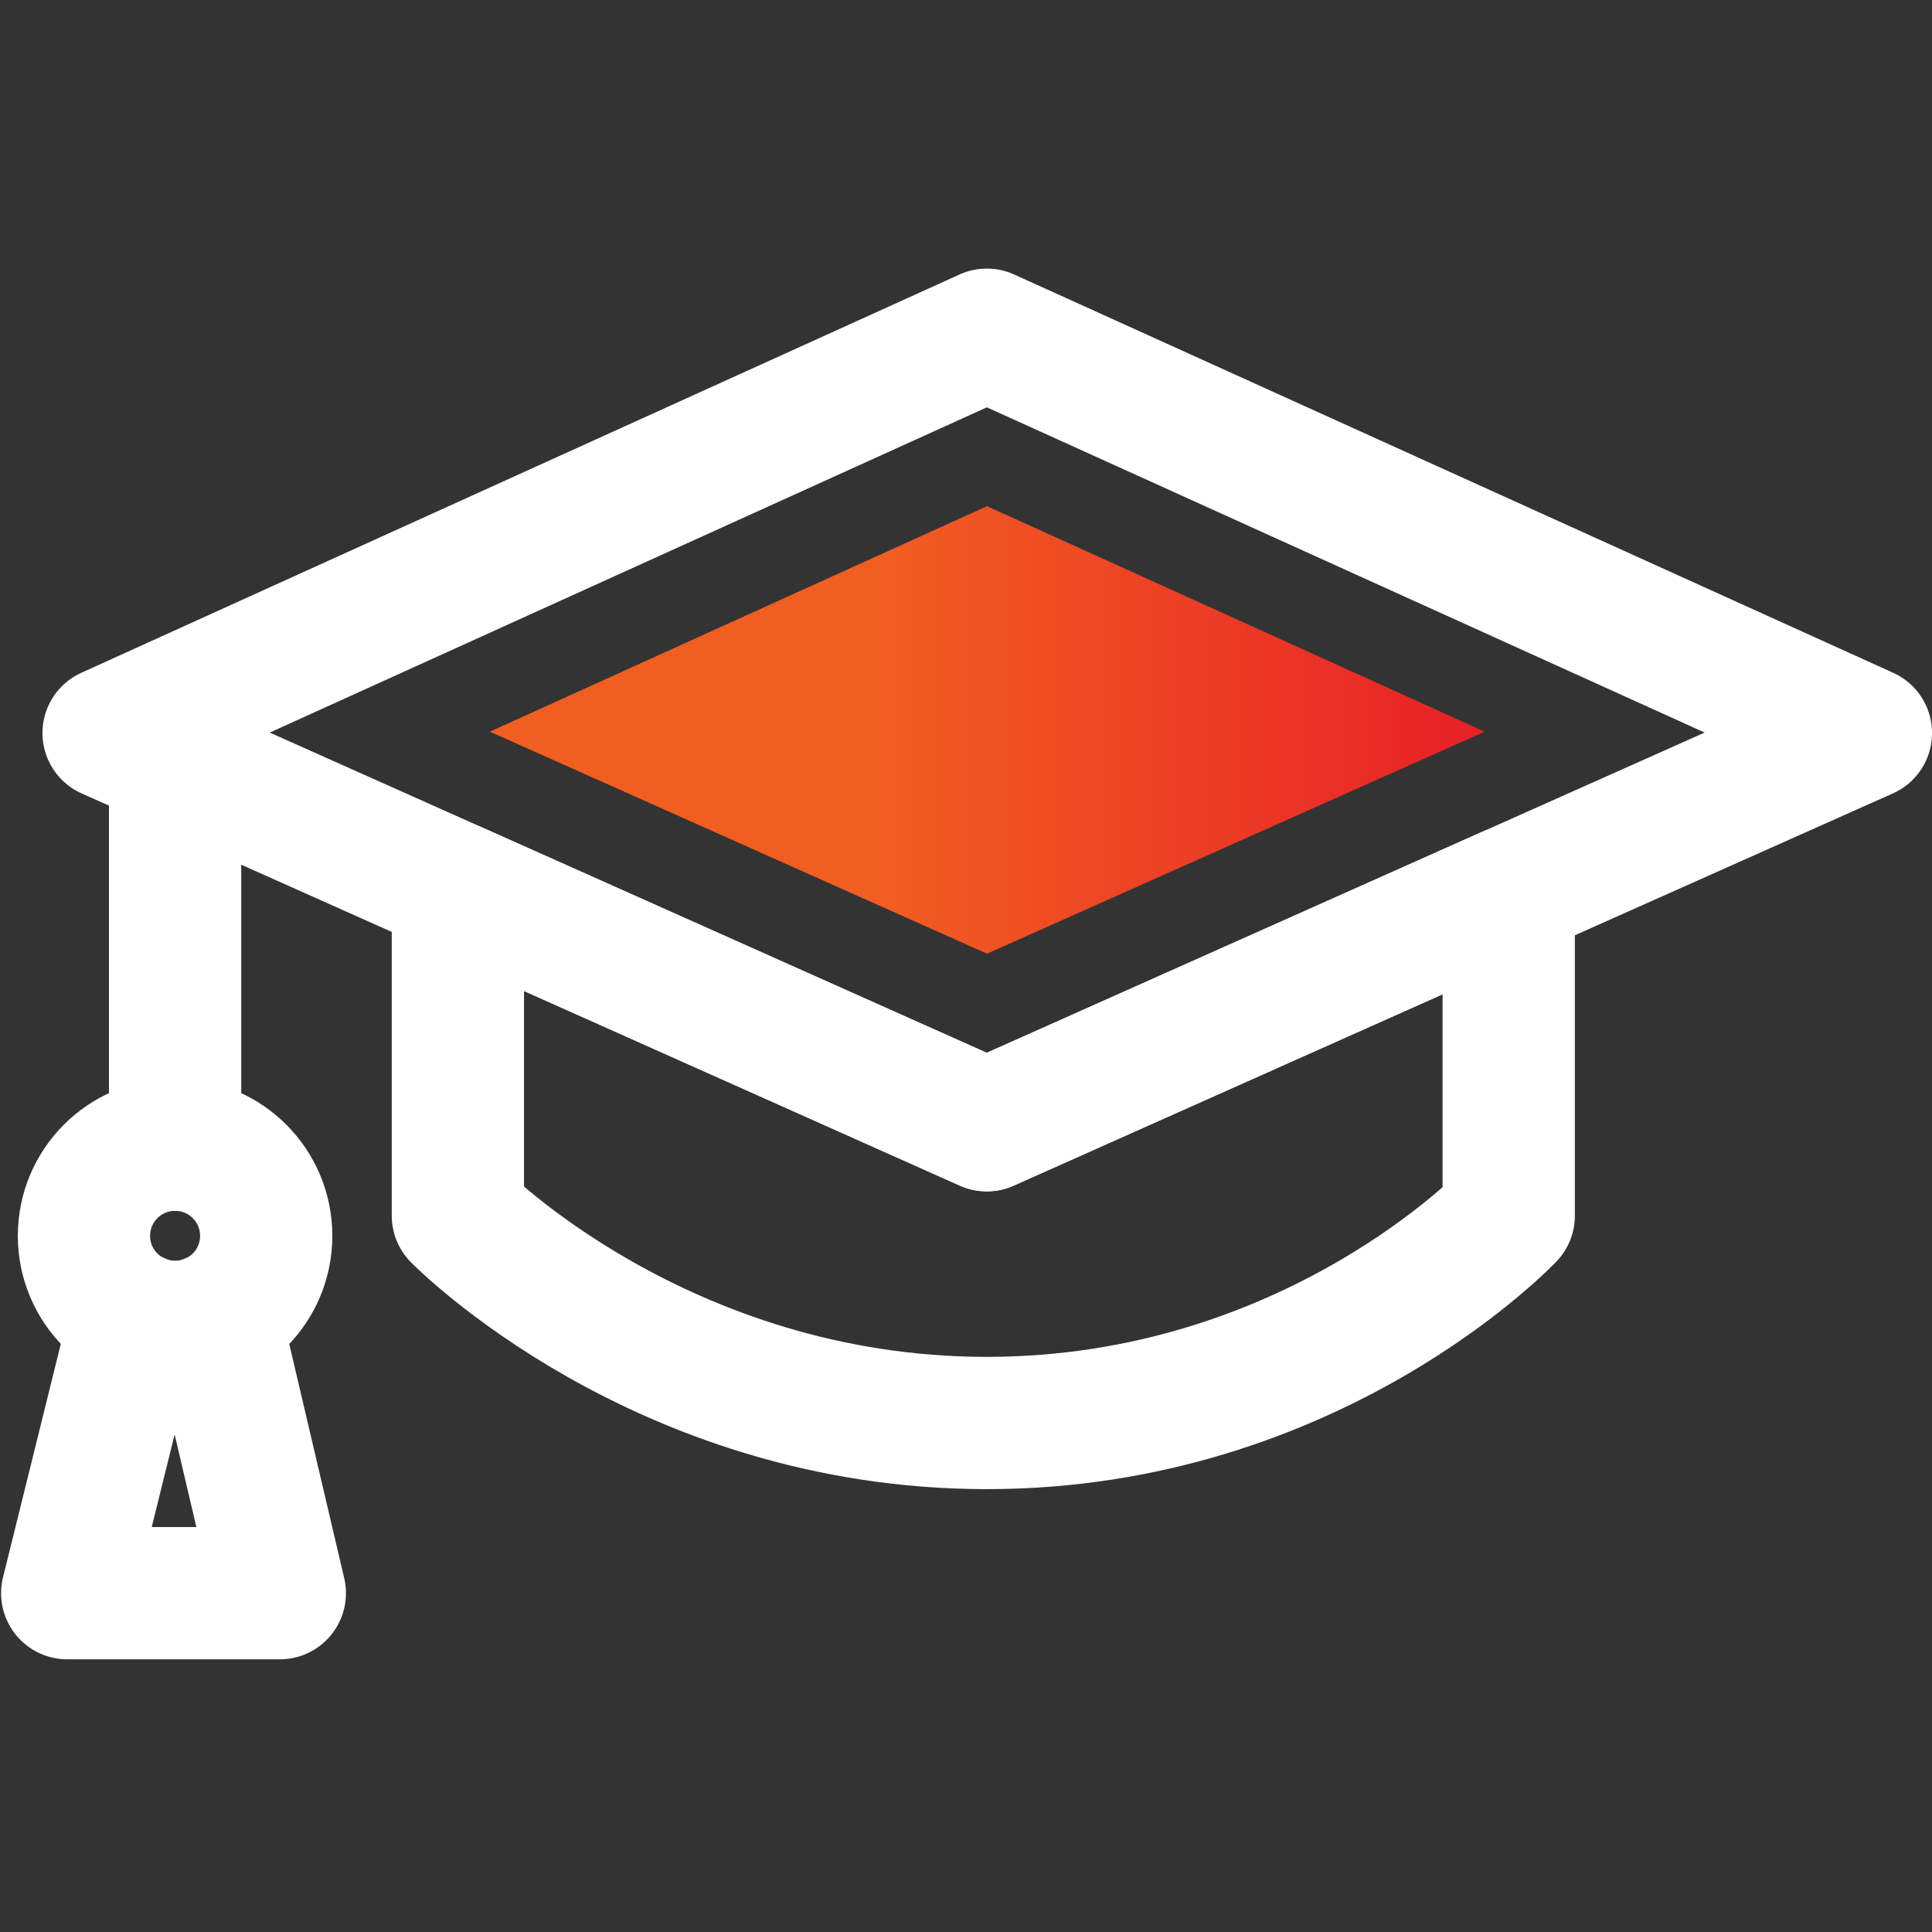
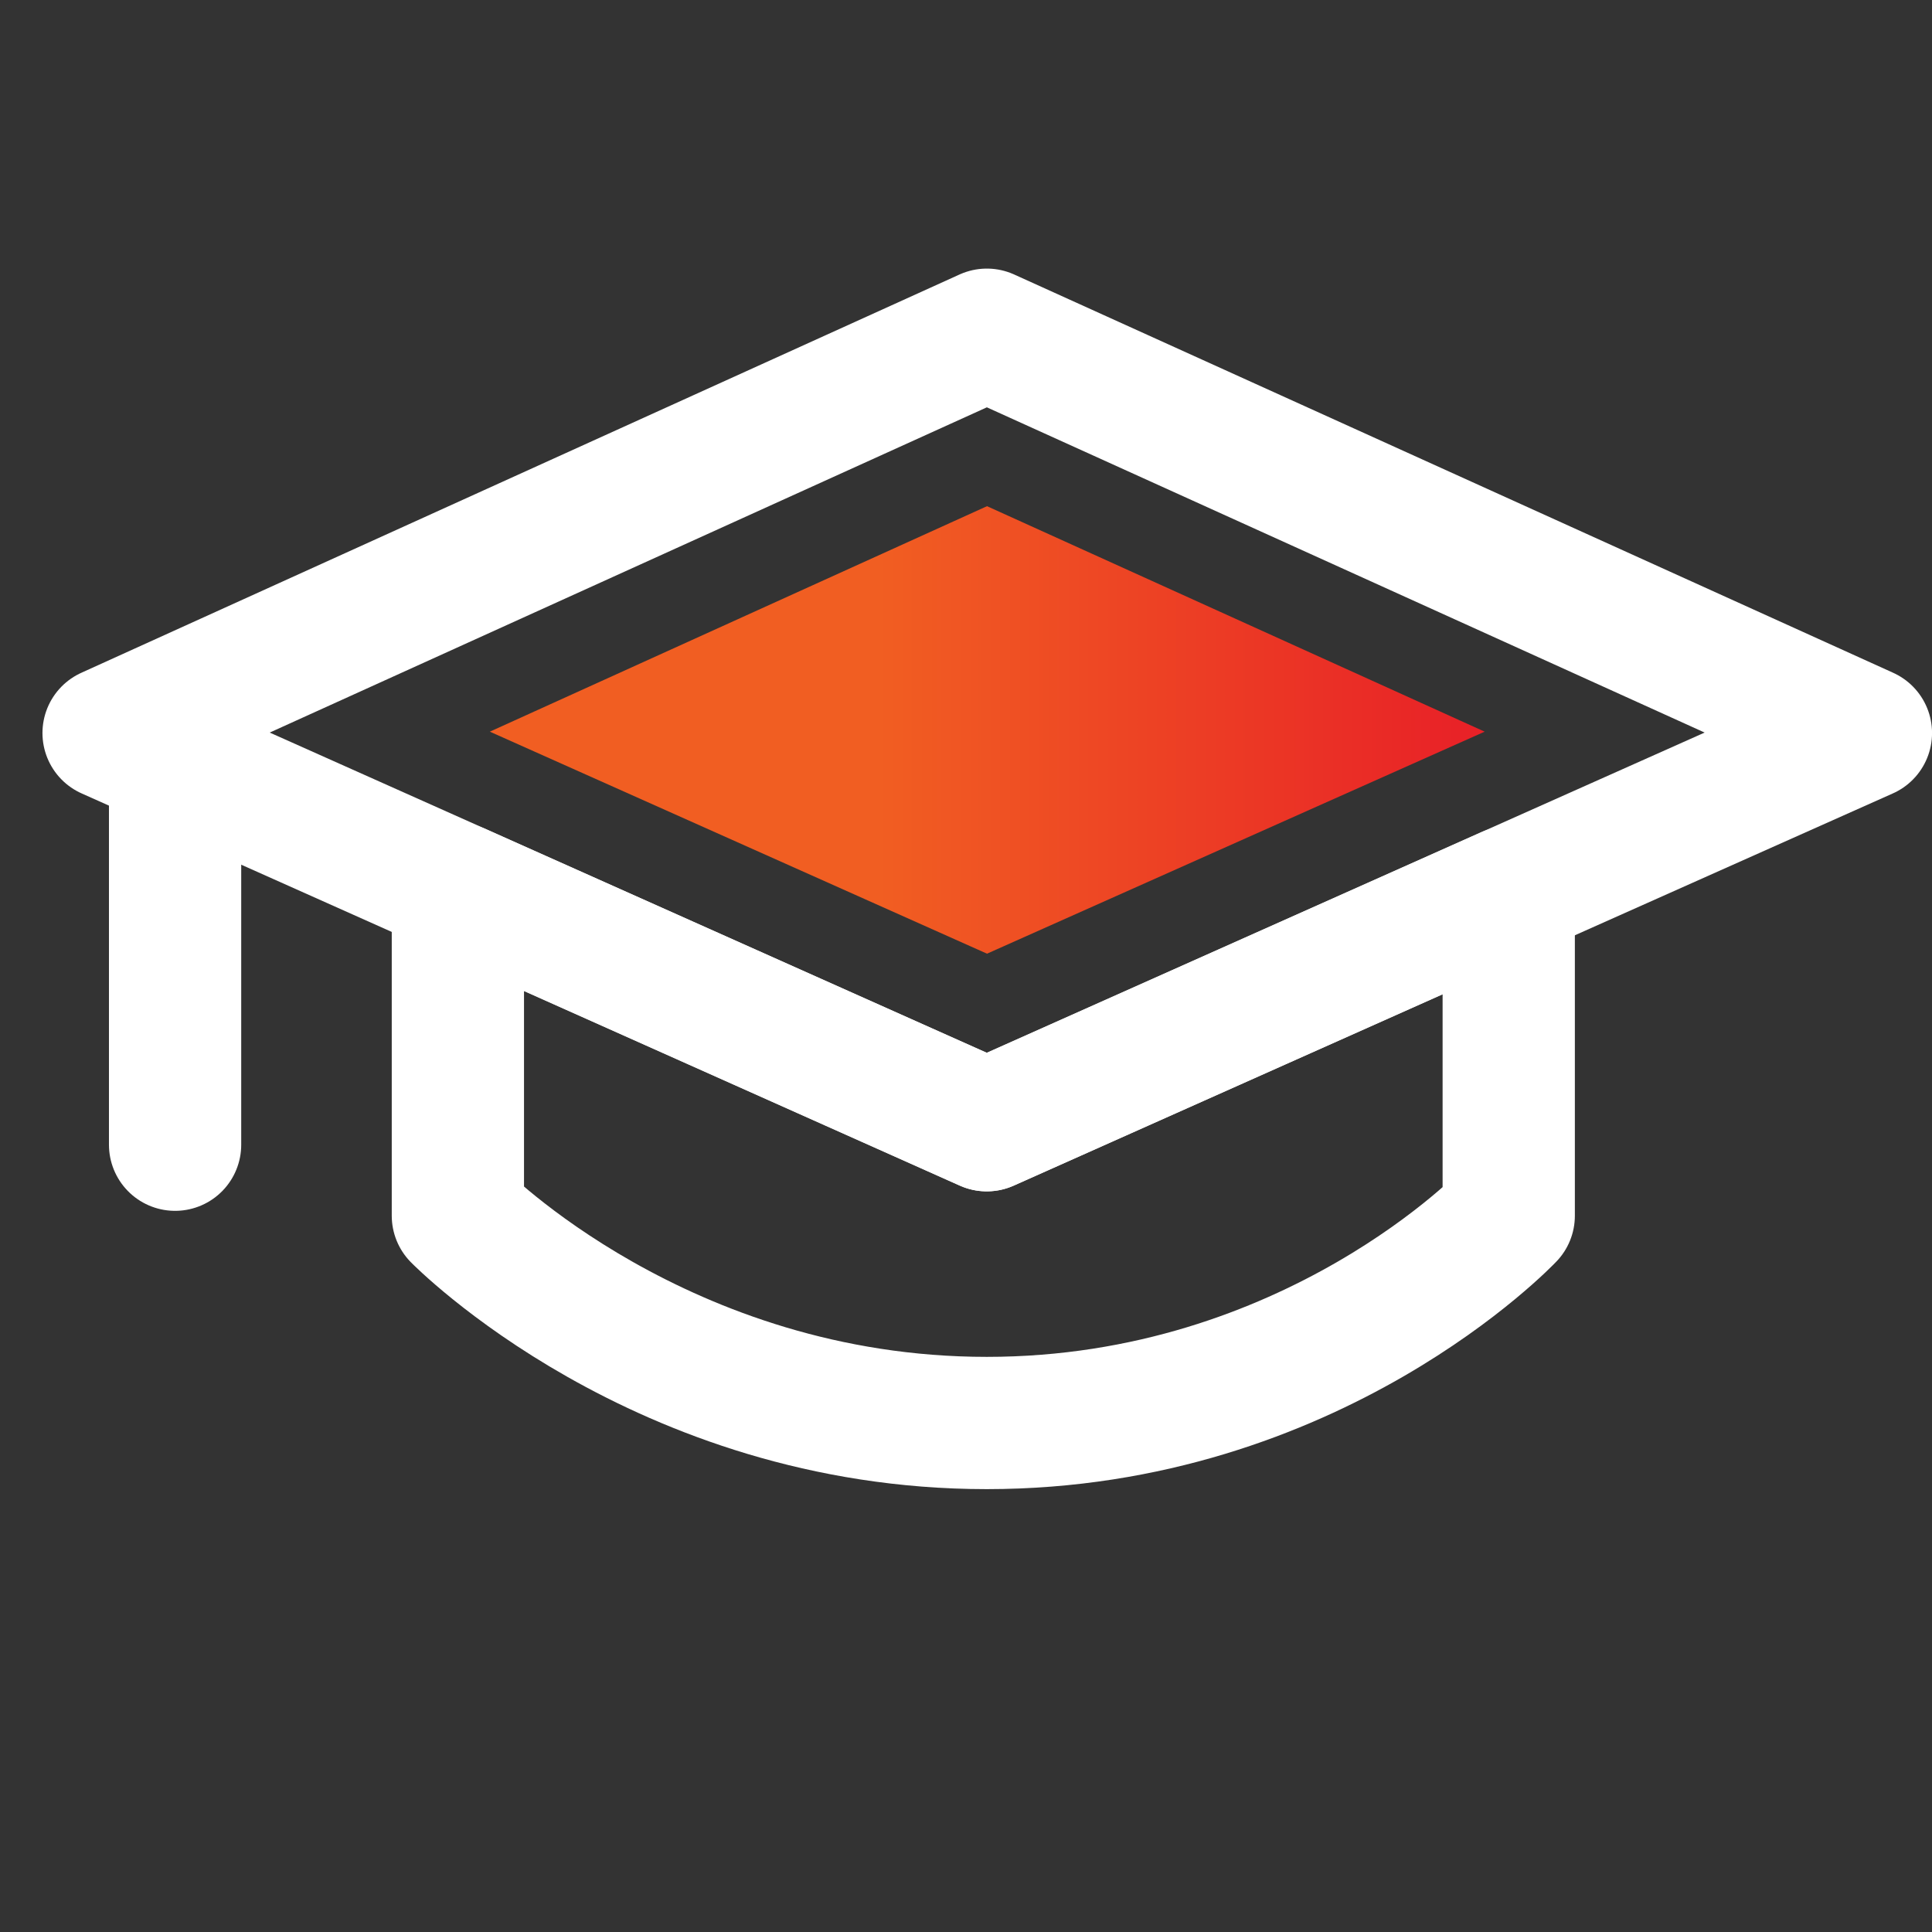
<svg xmlns="http://www.w3.org/2000/svg" id="Layer_1" viewBox="0 0 24 24">
  <rect x="0" y="0" width="24" height="24" fill="#333333" stroke="none" />
  <defs>
    <linearGradient id="New_Gradient_Swatch_5" x1="6.085" y1="9.068" x2="18.443" y2="9.068" gradientUnits="userSpaceOnUse">
      <stop offset=".39" stop-color="#f15e22" />
      <stop offset=".99" stop-color="#e82127" />
    </linearGradient>
  </defs>
  <polygon points="12.259 4.158 1.349 9.106 12.258 13.978 23.179 9.106 12.259 4.158" fill="none" stroke="#fff" stroke-linecap="round" stroke-linejoin="round" stroke-width="1.643" />
  <polygon points="12.261 6.288 6.085 9.089 12.261 11.847 18.443 9.089 12.261 6.288" fill="url(#New_Gradient_Swatch_5)" />
  <path d="m12.258,13.978l-6.57-2.934h0v4.058s2.52,2.575,6.57,2.575c4.05,0,6.484-2.575,6.484-2.575v-4.017l-6.484,2.893Z" fill="none" stroke="#fff" stroke-linecap="round" stroke-linejoin="round" stroke-width="1.643" />
  <line x1="2.175" y1="9.475" x2="2.175" y2="14.22" fill="none" stroke="#fff" stroke-linecap="round" stroke-linejoin="round" stroke-width="1.643" />
-   <circle cx="2.175" cy="15.352" r="1.132" fill="none" stroke="#fff" stroke-linecap="round" stroke-linejoin="round" stroke-width="1.643" />
-   <path d="m2.664,16.37c-.148.071-.313.115-.488.115s-.34-.043-.488-.115h-.006l-.847,3.421h2.641l-.803-3.421h-.008Z" fill="none" stroke="#fff" stroke-linecap="round" stroke-linejoin="round" stroke-width="1.643" />
</svg>